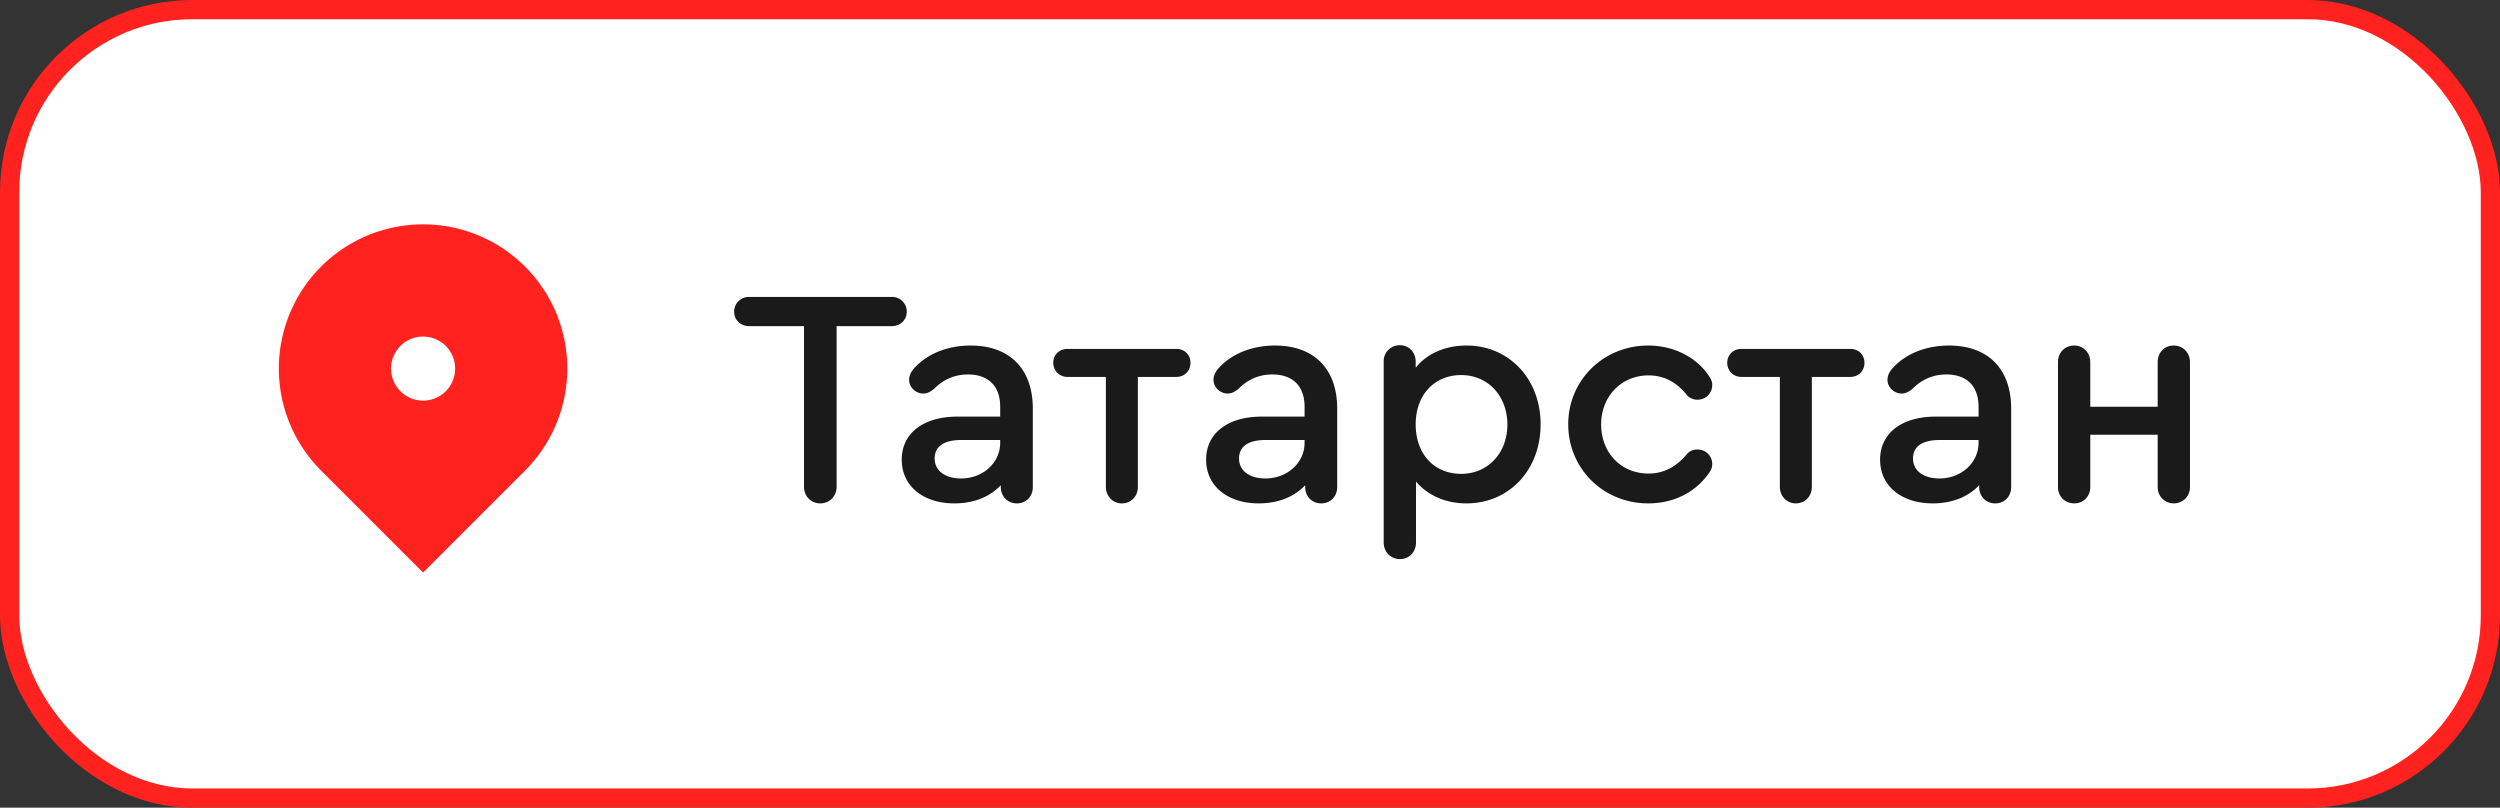
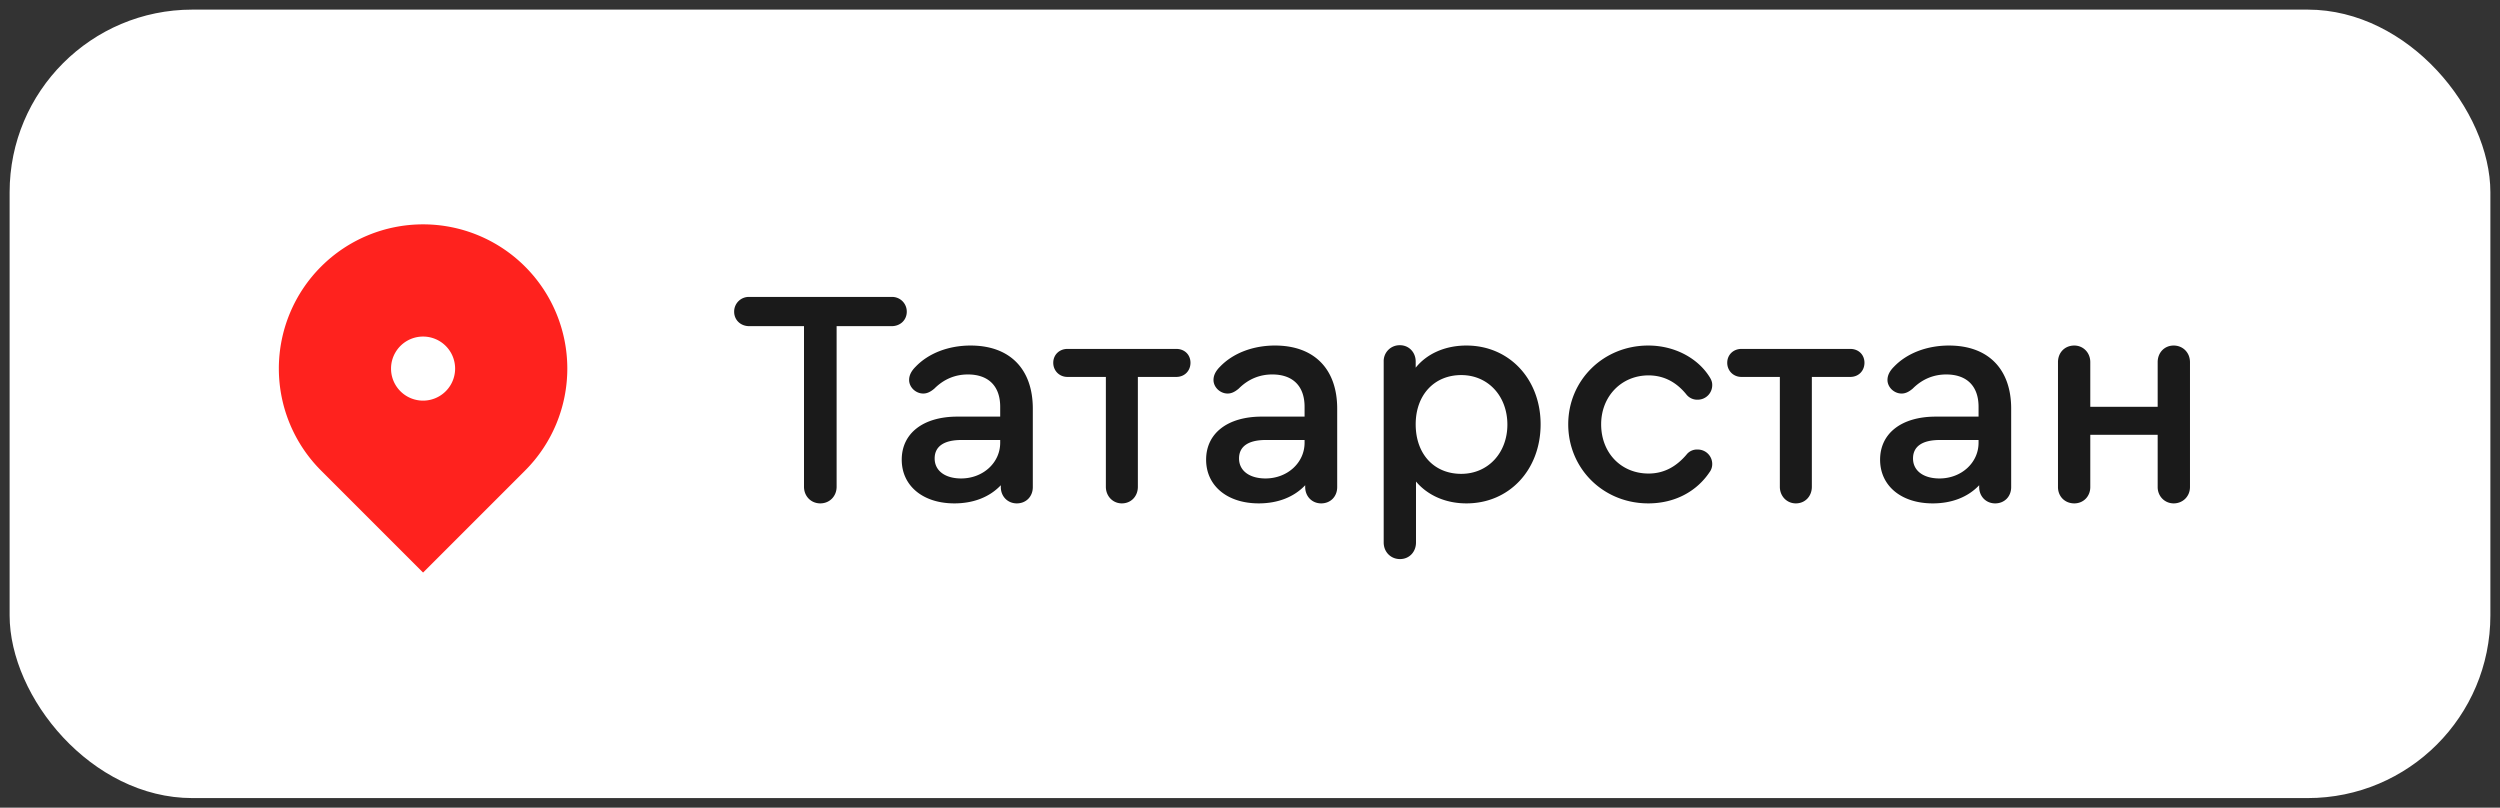
<svg xmlns="http://www.w3.org/2000/svg" width="130" height="42" fill="none">
  <rect width="100%" height="100%" fill="#333333" stroke="none" />
  <rect x=".5" y=".5" width="129" height="41" rx="9.5" fill="#fff" />
  <path d="M27.303 24.47 22 29.773l-5.303-5.303a7.5 7.5 0 1 1 10.606 0zM22 20.833a1.666 1.666 0 1 0 0-3.332 1.666 1.666 0 0 0 0 3.332z" fill="#FF221E" />
-   <path d="M42.656 26.176c.48 0 .848-.368.848-.864V16.96h2.864c.448 0 .784-.32.784-.752a.762.762 0 0 0-.784-.768H38.96a.762.762 0 0 0-.784.768c0 .432.336.752.784.752h2.848v8.352c0 .496.368.864.848.864zm7.818-8.208c-1.152 0-2.192.4-2.864 1.104-.224.224-.336.448-.336.688 0 .368.336.704.736.704.192 0 .368-.08.576-.256.496-.496 1.088-.736 1.744-.736 1.072 0 1.68.608 1.68 1.68v.512h-2.224c-1.776 0-2.896.864-2.896 2.24 0 1.36 1.104 2.272 2.736 2.272 1.008 0 1.84-.336 2.416-.944v.096c0 .48.352.848.832.848s.832-.352.832-.848v-4.08c0-2.064-1.2-3.28-3.232-3.28zm-.496 6.912c-.832 0-1.376-.4-1.376-1.04 0-.624.48-.96 1.392-.96h2.016v.144c0 1.04-.896 1.856-2.032 1.856zm8.36 1.296c.48 0 .831-.368.831-.864V19.6h2c.432 0 .736-.32.736-.736s-.304-.72-.736-.72h-5.664c-.416 0-.736.304-.736.72s.32.736.736.736h2v5.712c0 .496.368.864.832.864zm7.964-8.208c-1.152 0-2.192.4-2.864 1.104-.224.224-.336.448-.336.688 0 .368.336.704.736.704.192 0 .368-.08.576-.256.496-.496 1.088-.736 1.744-.736 1.072 0 1.68.608 1.68 1.68v.512h-2.224c-1.776 0-2.896.864-2.896 2.24 0 1.36 1.104 2.272 2.736 2.272 1.008 0 1.84-.336 2.416-.944v.096c0 .48.352.848.832.848s.832-.352.832-.848v-4.08c0-2.064-1.2-3.28-3.232-3.28zm-.496 6.912c-.832 0-1.376-.4-1.376-1.04 0-.624.48-.96 1.392-.96h2.016v.144c0 1.04-.896 1.856-2.032 1.856zm10.45-6.912c-1.12 0-2.064.432-2.64 1.152v-.32c0-.48-.352-.848-.816-.848a.824.824 0 0 0-.848.848v9.408c0 .496.368.864.848.864s.832-.368.832-.864V25.04c.592.704 1.52 1.136 2.624 1.136 2.224 0 3.856-1.744 3.856-4.112 0-2.352-1.632-4.096-3.856-4.096zm-.272 6.672c-1.424 0-2.368-1.04-2.368-2.576 0-1.52.96-2.56 2.368-2.56 1.392 0 2.4 1.088 2.4 2.576 0 1.472-1.008 2.56-2.4 2.56zm9.724 1.536c1.408 0 2.528-.64 3.184-1.616a.698.698 0 0 0 .144-.432.751.751 0 0 0-.752-.752.69.69 0 0 0-.592.272c-.48.56-1.104.976-1.968.976-1.424 0-2.464-1.072-2.464-2.56 0-1.456 1.056-2.544 2.464-2.544.864 0 1.504.416 1.968.992a.715.715 0 0 0 .592.272.755.755 0 0 0 .752-.768c0-.128-.032-.256-.16-.448-.608-.944-1.792-1.6-3.168-1.6-2.336 0-4.16 1.808-4.16 4.096 0 2.304 1.824 4.112 4.16 4.112zm7.676 0c.48 0 .832-.368.832-.864V19.6h2c.432 0 .736-.32.736-.736s-.304-.72-.736-.72h-5.664c-.416 0-.736.304-.736.72s.32.736.736.736h2v5.712c0 .496.368.864.832.864zm7.965-8.208c-1.152 0-2.192.4-2.864 1.104-.224.224-.336.448-.336.688 0 .368.336.704.736.704.192 0 .368-.08.576-.256.496-.496 1.088-.736 1.744-.736 1.072 0 1.68.608 1.68 1.68v.512h-2.224c-1.776 0-2.896.864-2.896 2.24 0 1.36 1.104 2.272 2.736 2.272 1.008 0 1.84-.336 2.416-.944v.096c0 .48.352.848.832.848s.832-.352.832-.848v-4.08c0-2.064-1.2-3.28-3.232-3.28zm-.496 6.912c-.832 0-1.376-.4-1.376-1.04 0-.624.48-.96 1.392-.96h2.016v.144c0 1.04-.896 1.856-2.032 1.856zm12.178-6.912c-.48 0-.832.368-.832.864v2.32h-3.504v-2.32c0-.496-.368-.864-.832-.864-.496 0-.848.368-.848.864v6.496c0 .48.352.848.848.848.48 0 .832-.368.832-.848v-2.72h3.504v2.72c0 .48.368.848.832.848.48 0 .848-.368.848-.848v-6.496c0-.496-.368-.864-.848-.864z" fill="#1A1A1A" />
-   <rect x=".5" y=".5" width="129" height="41" rx="9.5" stroke="#FF221E" />
+   <path d="M42.656 26.176c.48 0 .848-.368.848-.864V16.96h2.864c.448 0 .784-.32.784-.752a.762.762 0 0 0-.784-.768H38.96a.762.762 0 0 0-.784.768c0 .432.336.752.784.752h2.848v8.352c0 .496.368.864.848.864zm7.818-8.208c-1.152 0-2.192.4-2.864 1.104-.224.224-.336.448-.336.688 0 .368.336.704.736.704.192 0 .368-.08.576-.256.496-.496 1.088-.736 1.744-.736 1.072 0 1.68.608 1.68 1.68v.512h-2.224c-1.776 0-2.896.864-2.896 2.24 0 1.36 1.104 2.272 2.736 2.272 1.008 0 1.84-.336 2.416-.944v.096c0 .48.352.848.832.848s.832-.352.832-.848v-4.08c0-2.064-1.2-3.28-3.232-3.28zm-.496 6.912c-.832 0-1.376-.4-1.376-1.04 0-.624.48-.96 1.392-.96h2.016v.144c0 1.04-.896 1.856-2.032 1.856zm8.36 1.296c.48 0 .831-.368.831-.864V19.6h2c.432 0 .736-.32.736-.736s-.304-.72-.736-.72h-5.664c-.416 0-.736.304-.736.72s.32.736.736.736h2v5.712c0 .496.368.864.832.864zm7.964-8.208c-1.152 0-2.192.4-2.864 1.104-.224.224-.336.448-.336.688 0 .368.336.704.736.704.192 0 .368-.08.576-.256.496-.496 1.088-.736 1.744-.736 1.072 0 1.68.608 1.68 1.68v.512h-2.224c-1.776 0-2.896.864-2.896 2.24 0 1.36 1.104 2.272 2.736 2.272 1.008 0 1.84-.336 2.416-.944v.096c0 .48.352.848.832.848s.832-.352.832-.848v-4.08c0-2.064-1.2-3.28-3.232-3.28zm-.496 6.912c-.832 0-1.376-.4-1.376-1.04 0-.624.48-.96 1.392-.96h2.016v.144c0 1.04-.896 1.856-2.032 1.856zm10.45-6.912c-1.12 0-2.064.432-2.64 1.152v-.32c0-.48-.352-.848-.816-.848a.824.824 0 0 0-.848.848v9.408c0 .496.368.864.848.864s.832-.368.832-.864V25.04c.592.704 1.52 1.136 2.624 1.136 2.224 0 3.856-1.744 3.856-4.112 0-2.352-1.632-4.096-3.856-4.096m-.272 6.672c-1.424 0-2.368-1.04-2.368-2.576 0-1.52.96-2.56 2.368-2.56 1.392 0 2.4 1.088 2.4 2.576 0 1.472-1.008 2.56-2.4 2.56zm9.724 1.536c1.408 0 2.528-.64 3.184-1.616a.698.698 0 0 0 .144-.432.751.751 0 0 0-.752-.752.69.69 0 0 0-.592.272c-.48.56-1.104.976-1.968.976-1.424 0-2.464-1.072-2.464-2.56 0-1.456 1.056-2.544 2.464-2.544.864 0 1.504.416 1.968.992a.715.715 0 0 0 .592.272.755.755 0 0 0 .752-.768c0-.128-.032-.256-.16-.448-.608-.944-1.792-1.6-3.168-1.6-2.336 0-4.16 1.808-4.16 4.096 0 2.304 1.824 4.112 4.16 4.112zm7.676 0c.48 0 .832-.368.832-.864V19.6h2c.432 0 .736-.32.736-.736s-.304-.72-.736-.72h-5.664c-.416 0-.736.304-.736.72s.32.736.736.736h2v5.712c0 .496.368.864.832.864zm7.965-8.208c-1.152 0-2.192.4-2.864 1.104-.224.224-.336.448-.336.688 0 .368.336.704.736.704.192 0 .368-.08.576-.256.496-.496 1.088-.736 1.744-.736 1.072 0 1.68.608 1.68 1.68v.512h-2.224c-1.776 0-2.896.864-2.896 2.24 0 1.36 1.104 2.272 2.736 2.272 1.008 0 1.84-.336 2.416-.944v.096c0 .48.352.848.832.848s.832-.352.832-.848v-4.08c0-2.064-1.2-3.28-3.232-3.28zm-.496 6.912c-.832 0-1.376-.4-1.376-1.04 0-.624.48-.96 1.392-.96h2.016v.144c0 1.04-.896 1.856-2.032 1.856zm12.178-6.912c-.48 0-.832.368-.832.864v2.32h-3.504v-2.32c0-.496-.368-.864-.832-.864-.496 0-.848.368-.848.864v6.496c0 .48.352.848.848.848.48 0 .832-.368.832-.848v-2.72h3.504v2.72c0 .48.368.848.832.848.48 0 .848-.368.848-.848v-6.496c0-.496-.368-.864-.848-.864z" fill="#1A1A1A" />
</svg>